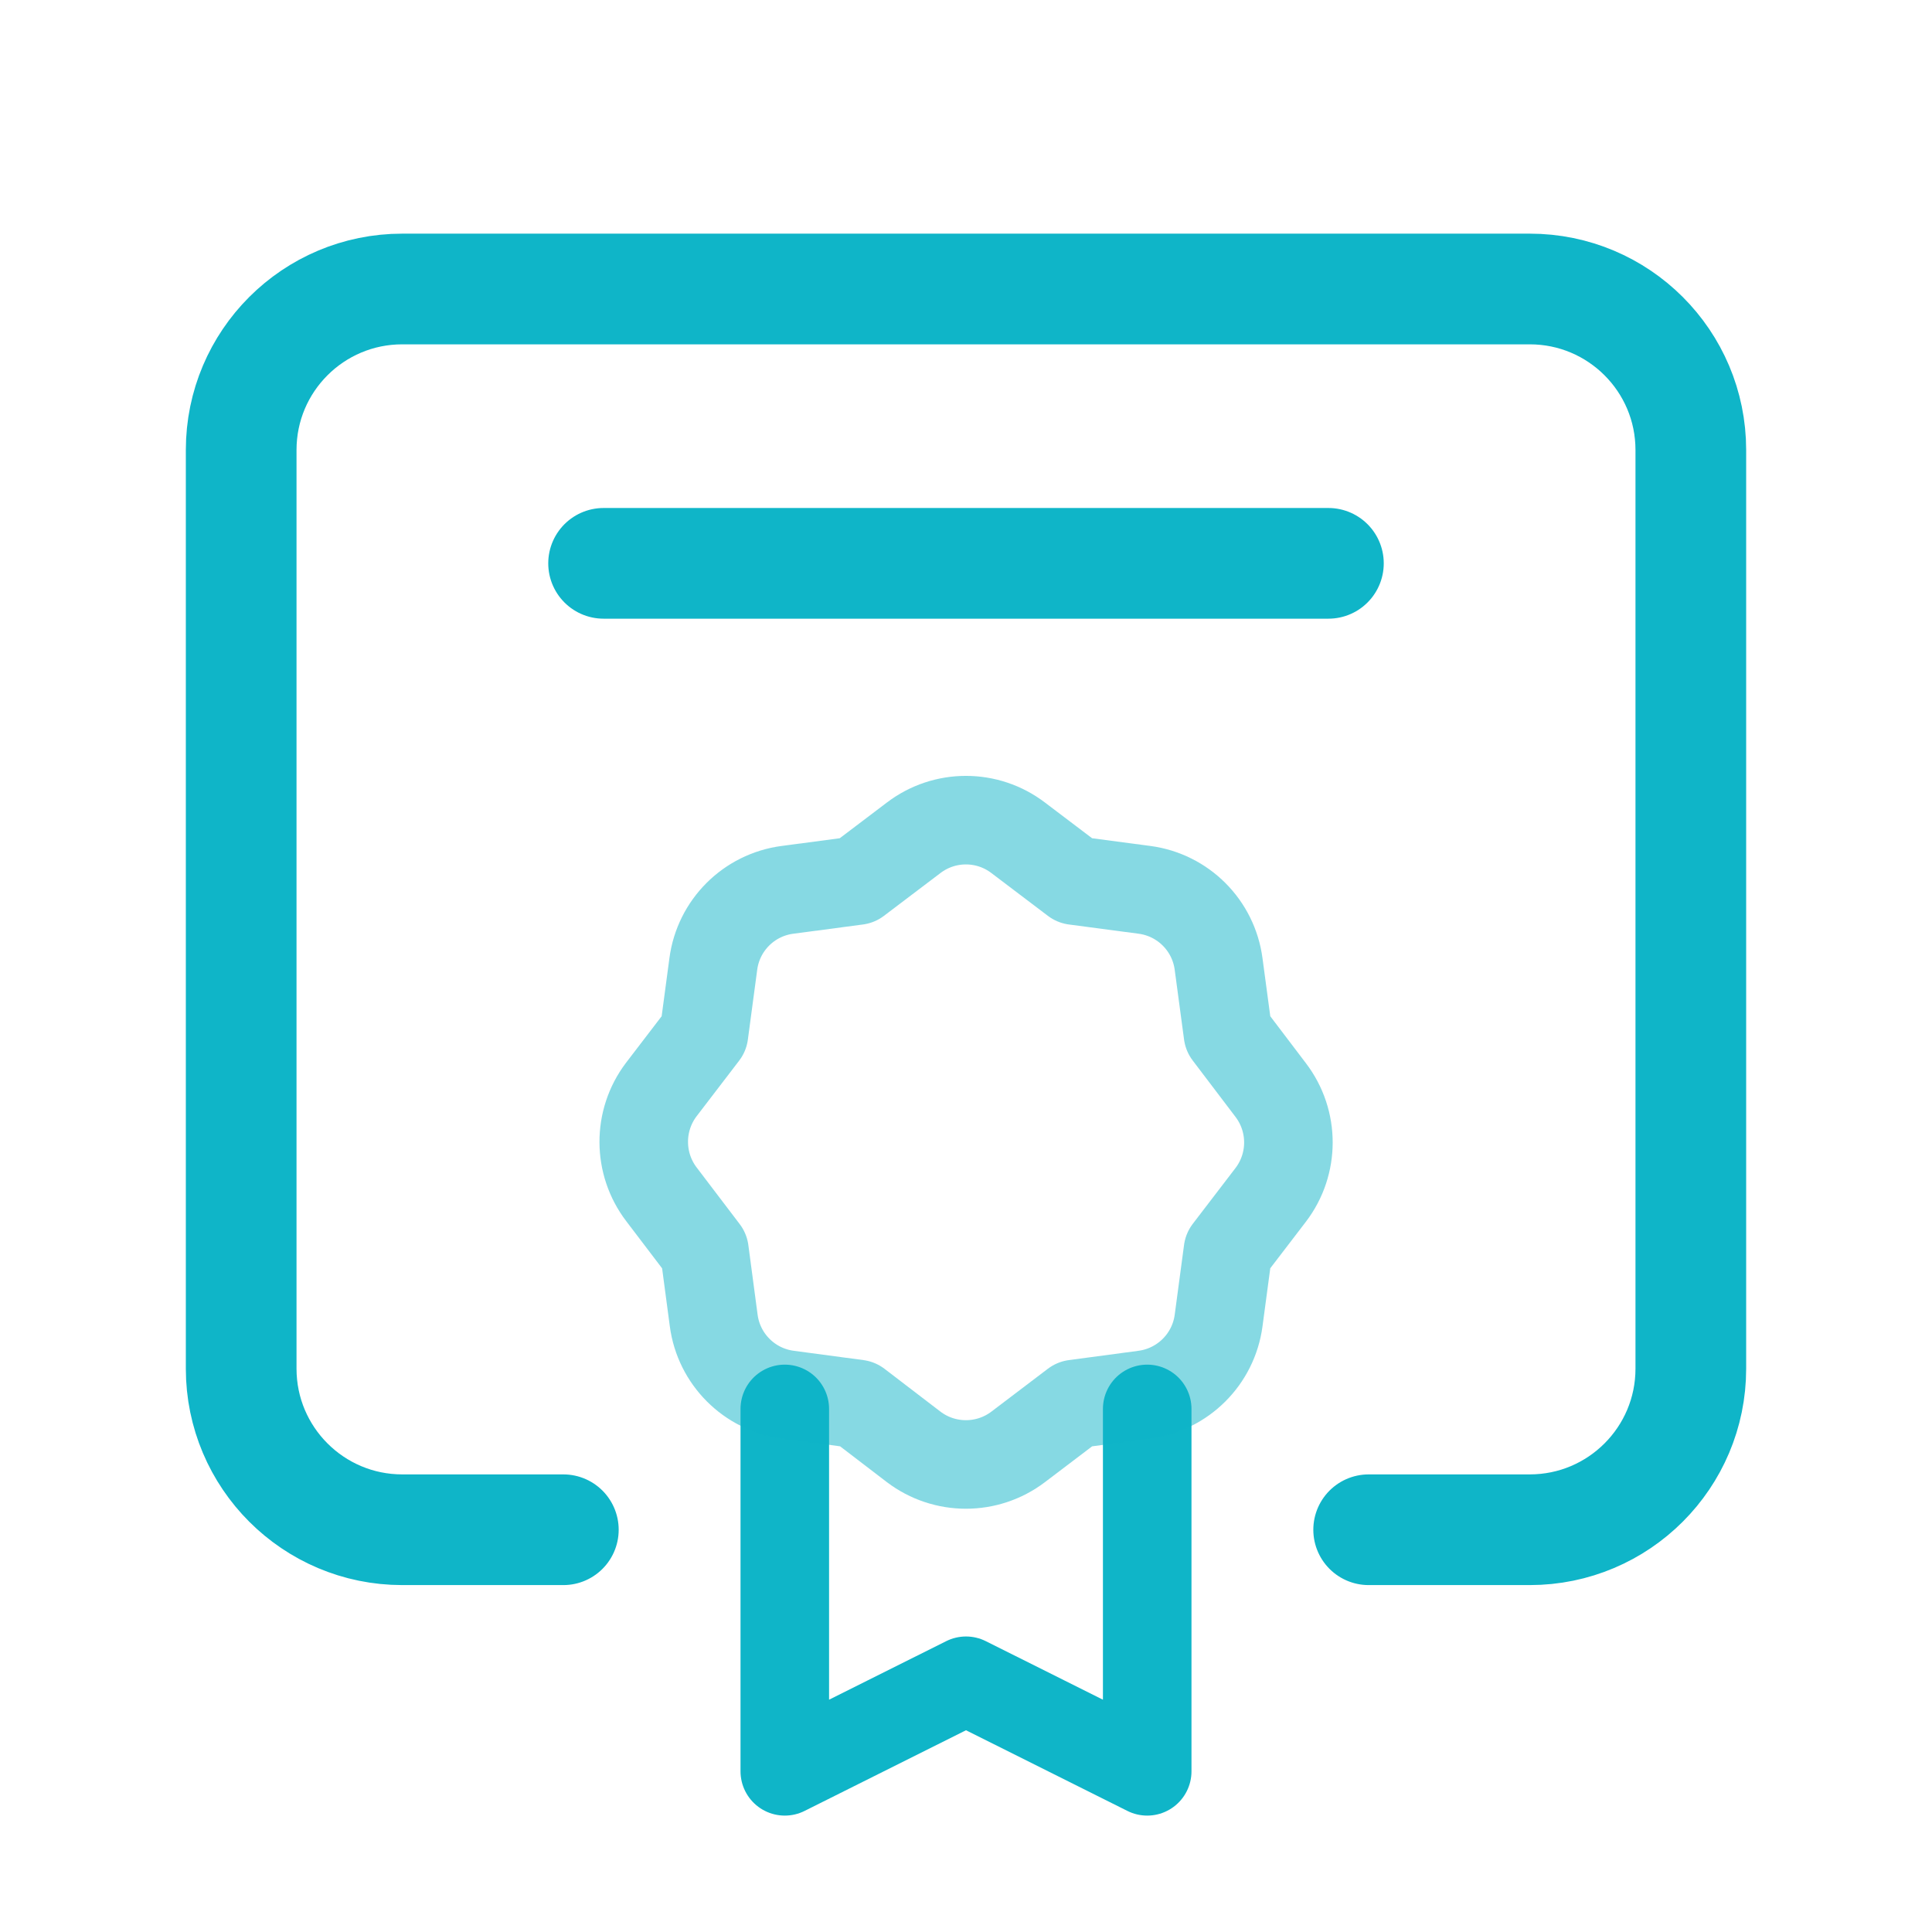
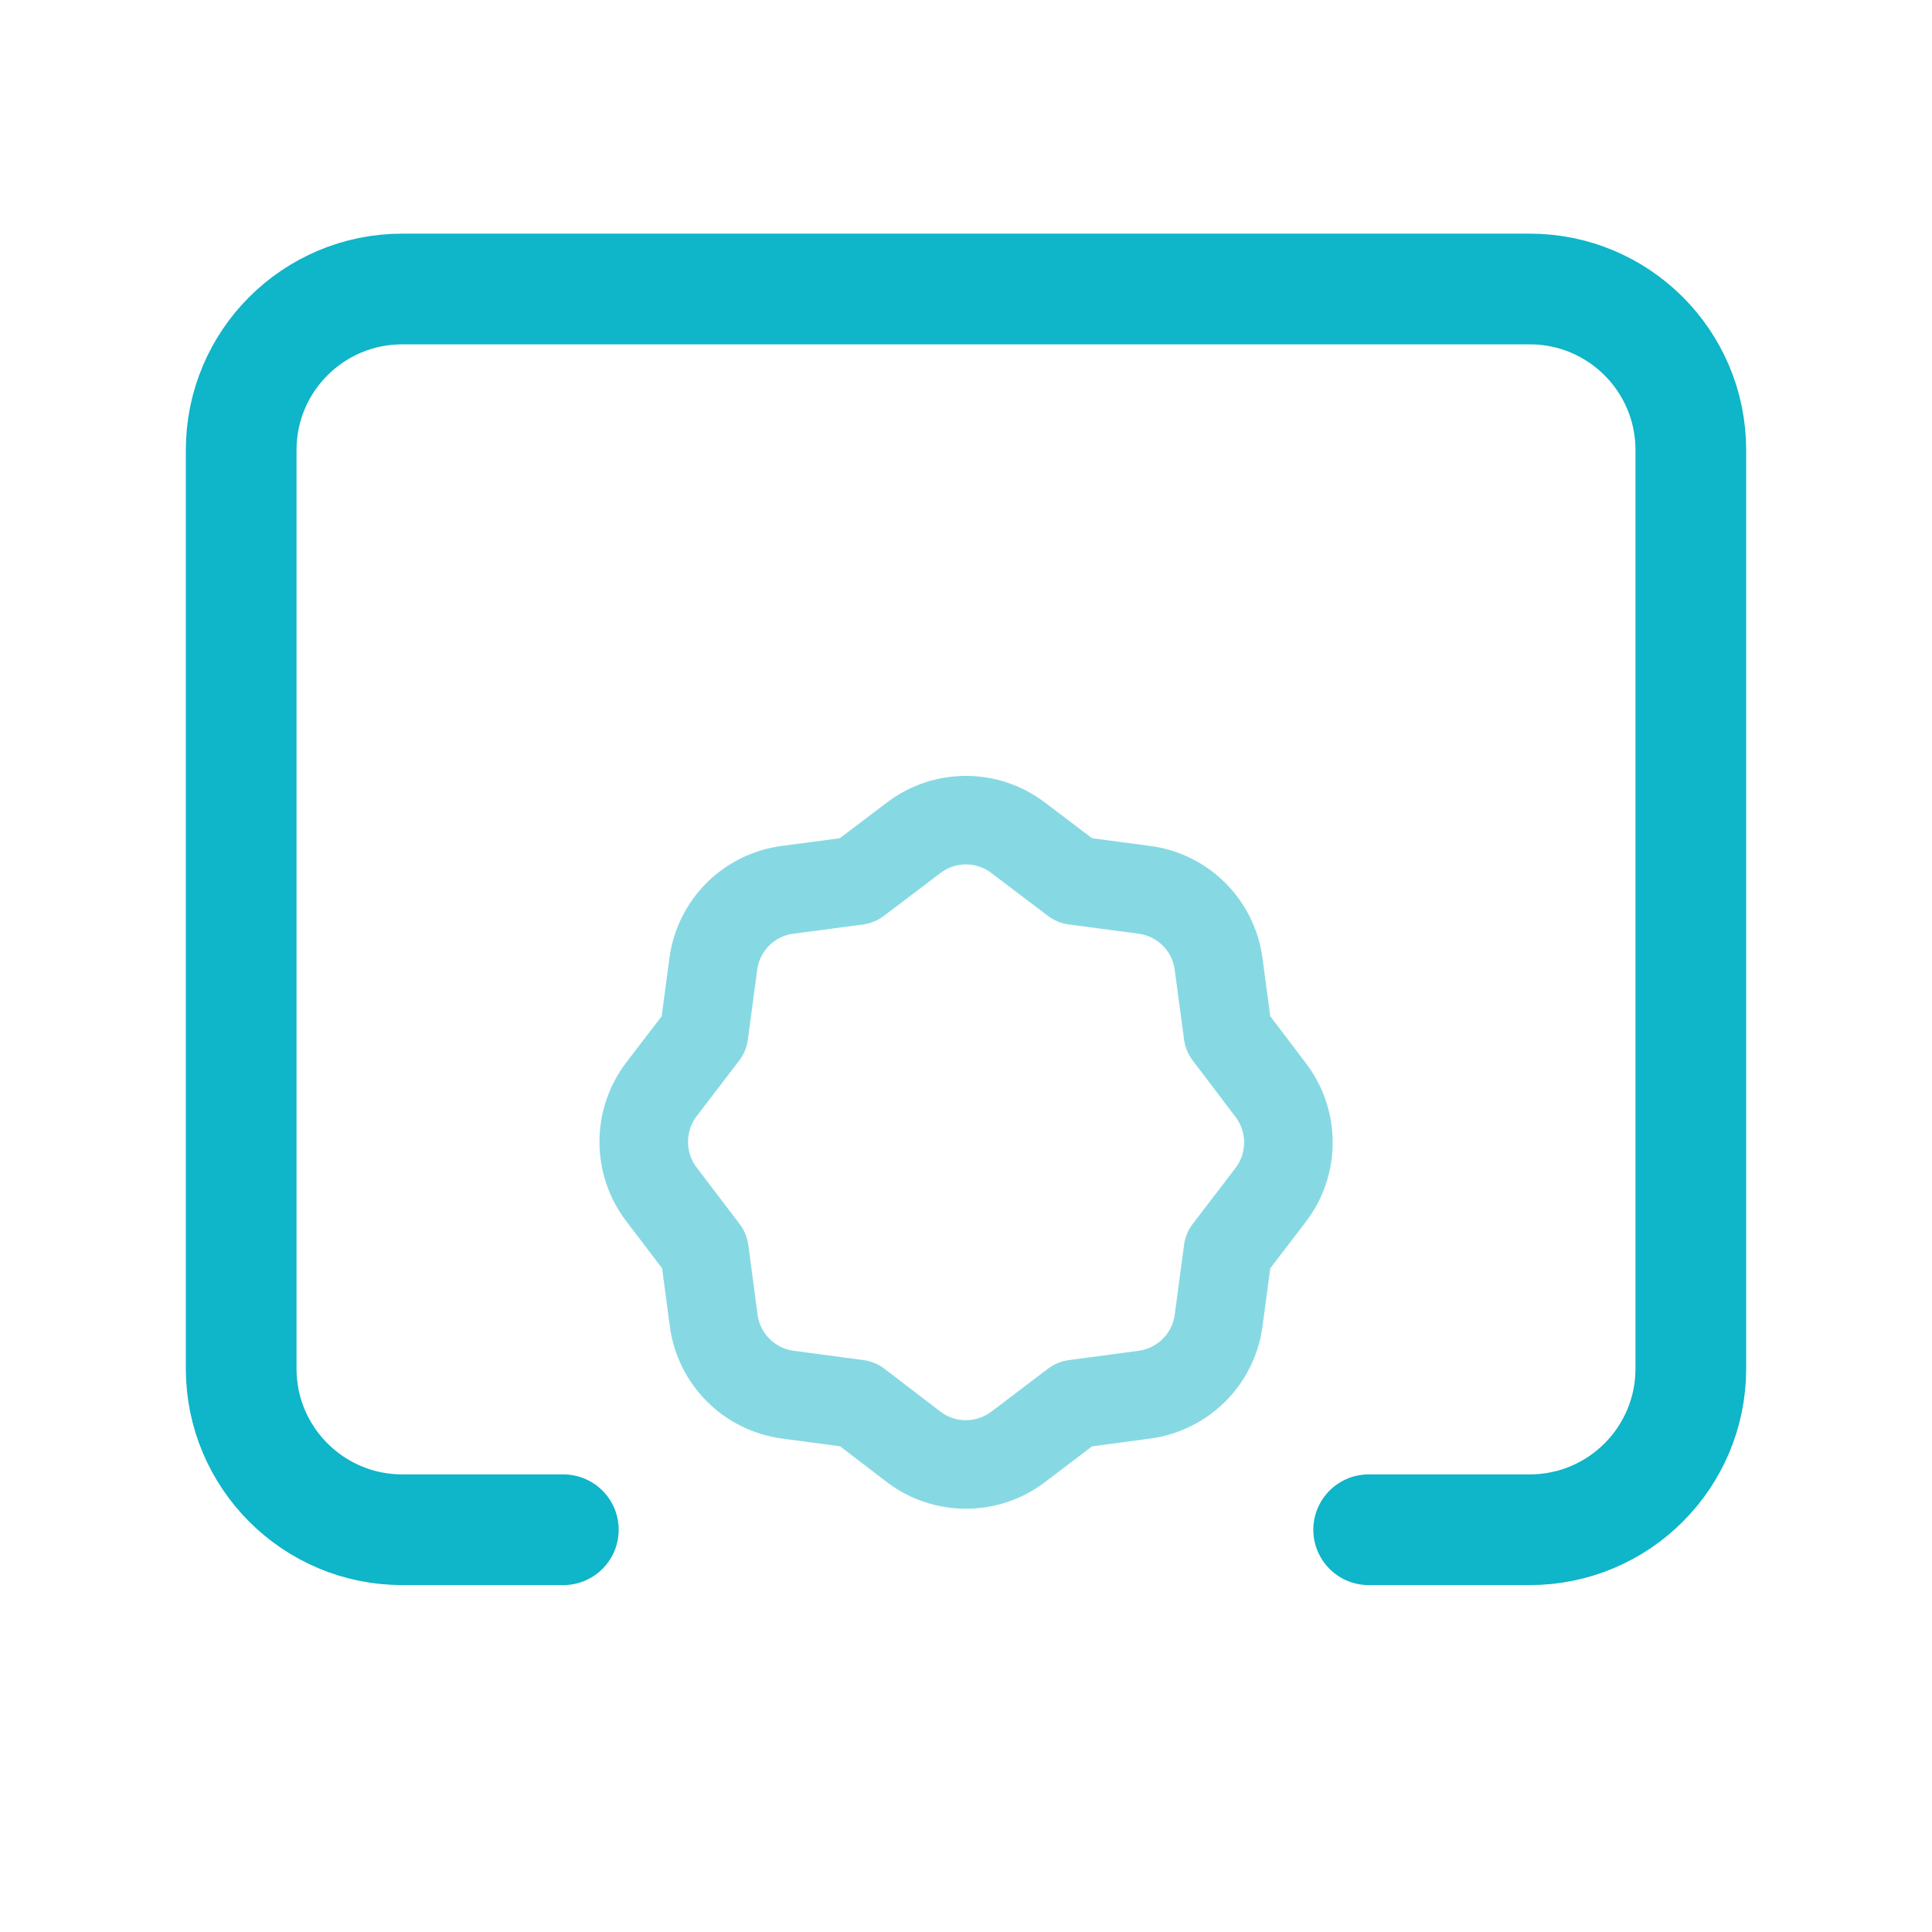
<svg xmlns="http://www.w3.org/2000/svg" width="24" height="24" viewBox="0 0 24 24" fill="none">
-   <path d="M14.251 17.502V22.004L12 20.879L9.749 22.004V17.502" stroke="#0FB5C8" stroke-width="1.1" stroke-linecap="round" stroke-linejoin="round" />
  <path fill-rule="evenodd" clip-rule="evenodd" d="M8.218 14.838L8.751 15.539L8.866 16.404C8.93 16.884 9.307 17.261 9.787 17.325L10.654 17.441L11.349 17.973C11.733 18.265 12.265 18.265 12.649 17.973L13.35 17.441V17.441L14.216 17.325C14.696 17.261 15.074 16.884 15.138 16.404L15.254 15.537C15.254 15.537 15.523 15.185 15.786 14.842C16.078 14.458 16.078 13.926 15.786 13.542L15.254 12.841L15.138 11.976C15.075 11.496 14.698 11.118 14.218 11.054L13.35 10.939L12.649 10.408C12.265 10.115 11.733 10.115 11.349 10.408L10.648 10.939V10.939L9.782 11.054C9.302 11.117 8.924 11.495 8.861 11.975L8.745 12.842L8.213 13.537C7.923 13.922 7.925 14.455 8.218 14.838V14.838Z" stroke="#0FB5C8" stroke-opacity="0.5" stroke-width="1.1" stroke-linecap="round" stroke-linejoin="round" />
  <path d="M17.002 19.003H19.003C20.108 19.003 21.004 18.107 21.004 17.002V5.59C21.004 4.485 20.108 3.59 19.003 3.59H4.997C3.892 3.59 2.996 4.485 2.996 5.59V17.002C2.996 18.107 3.892 19.003 4.997 19.003H6.998" stroke="#0FB5C8" stroke-width="1.375" stroke-linecap="round" stroke-linejoin="round" />
-   <path d="M7.498 6.998H16.502" stroke="#0FB5C8" stroke-width="1.375" stroke-linecap="round" stroke-linejoin="round" />
</svg>